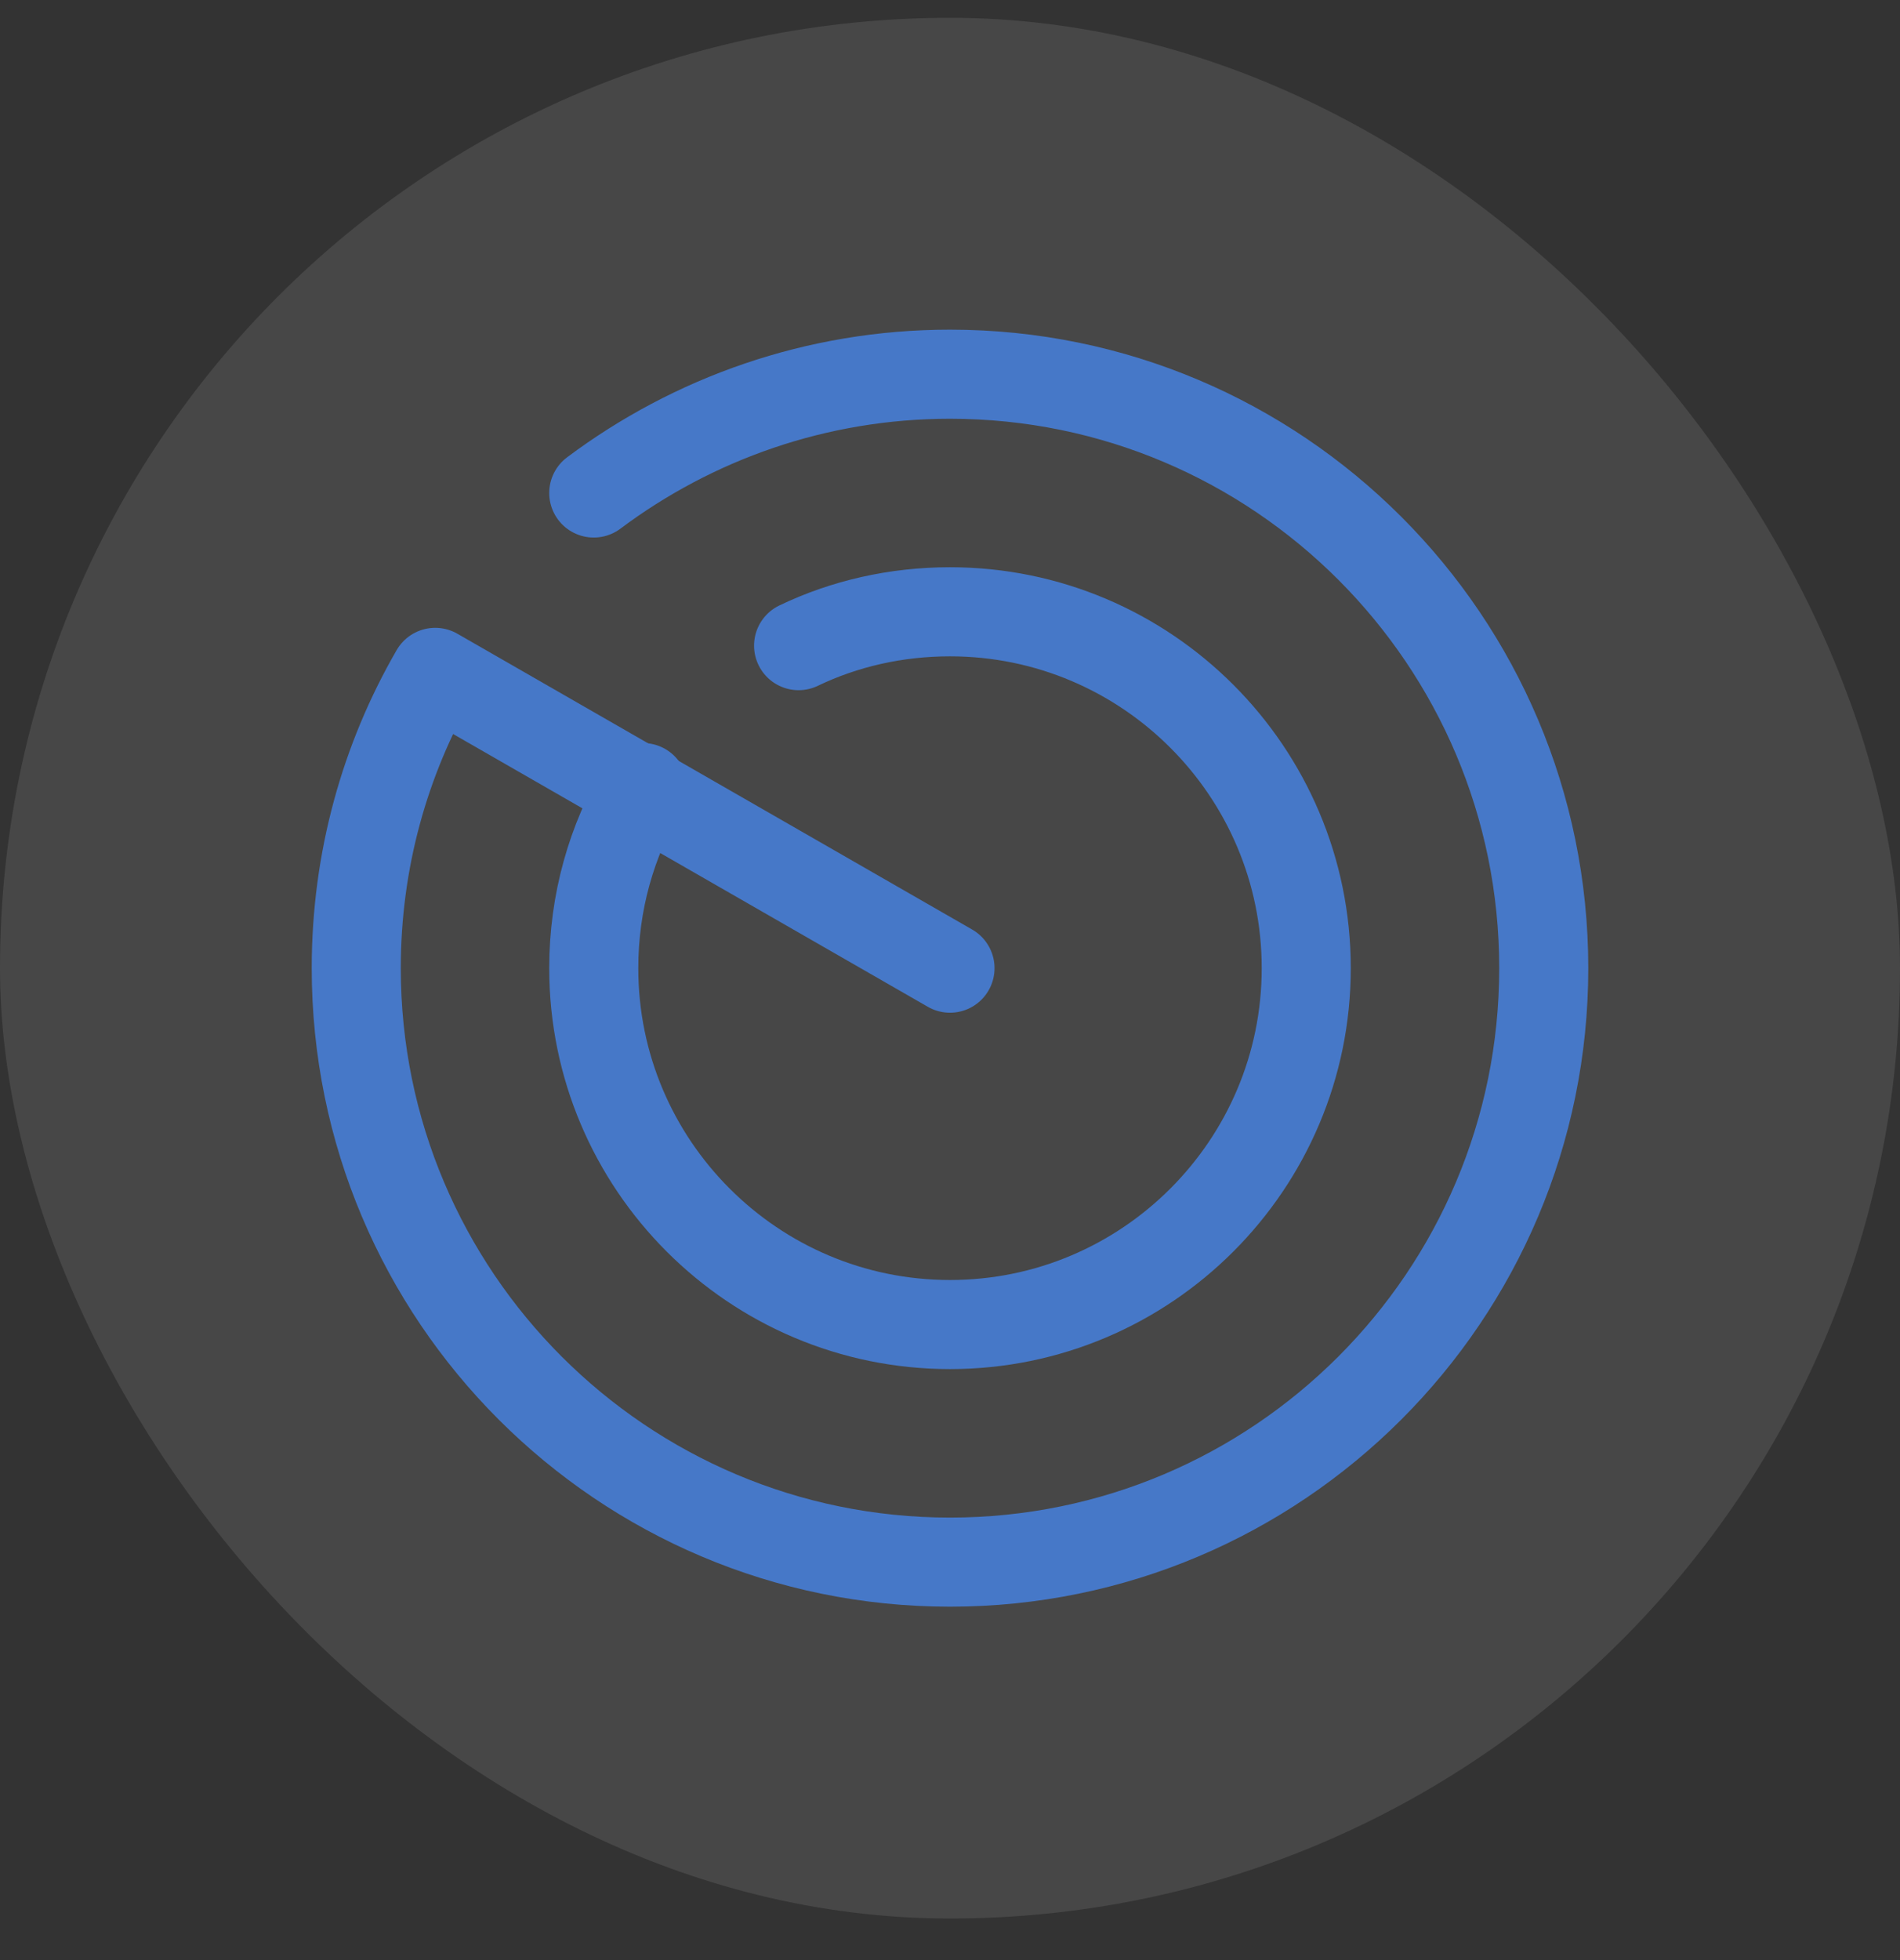
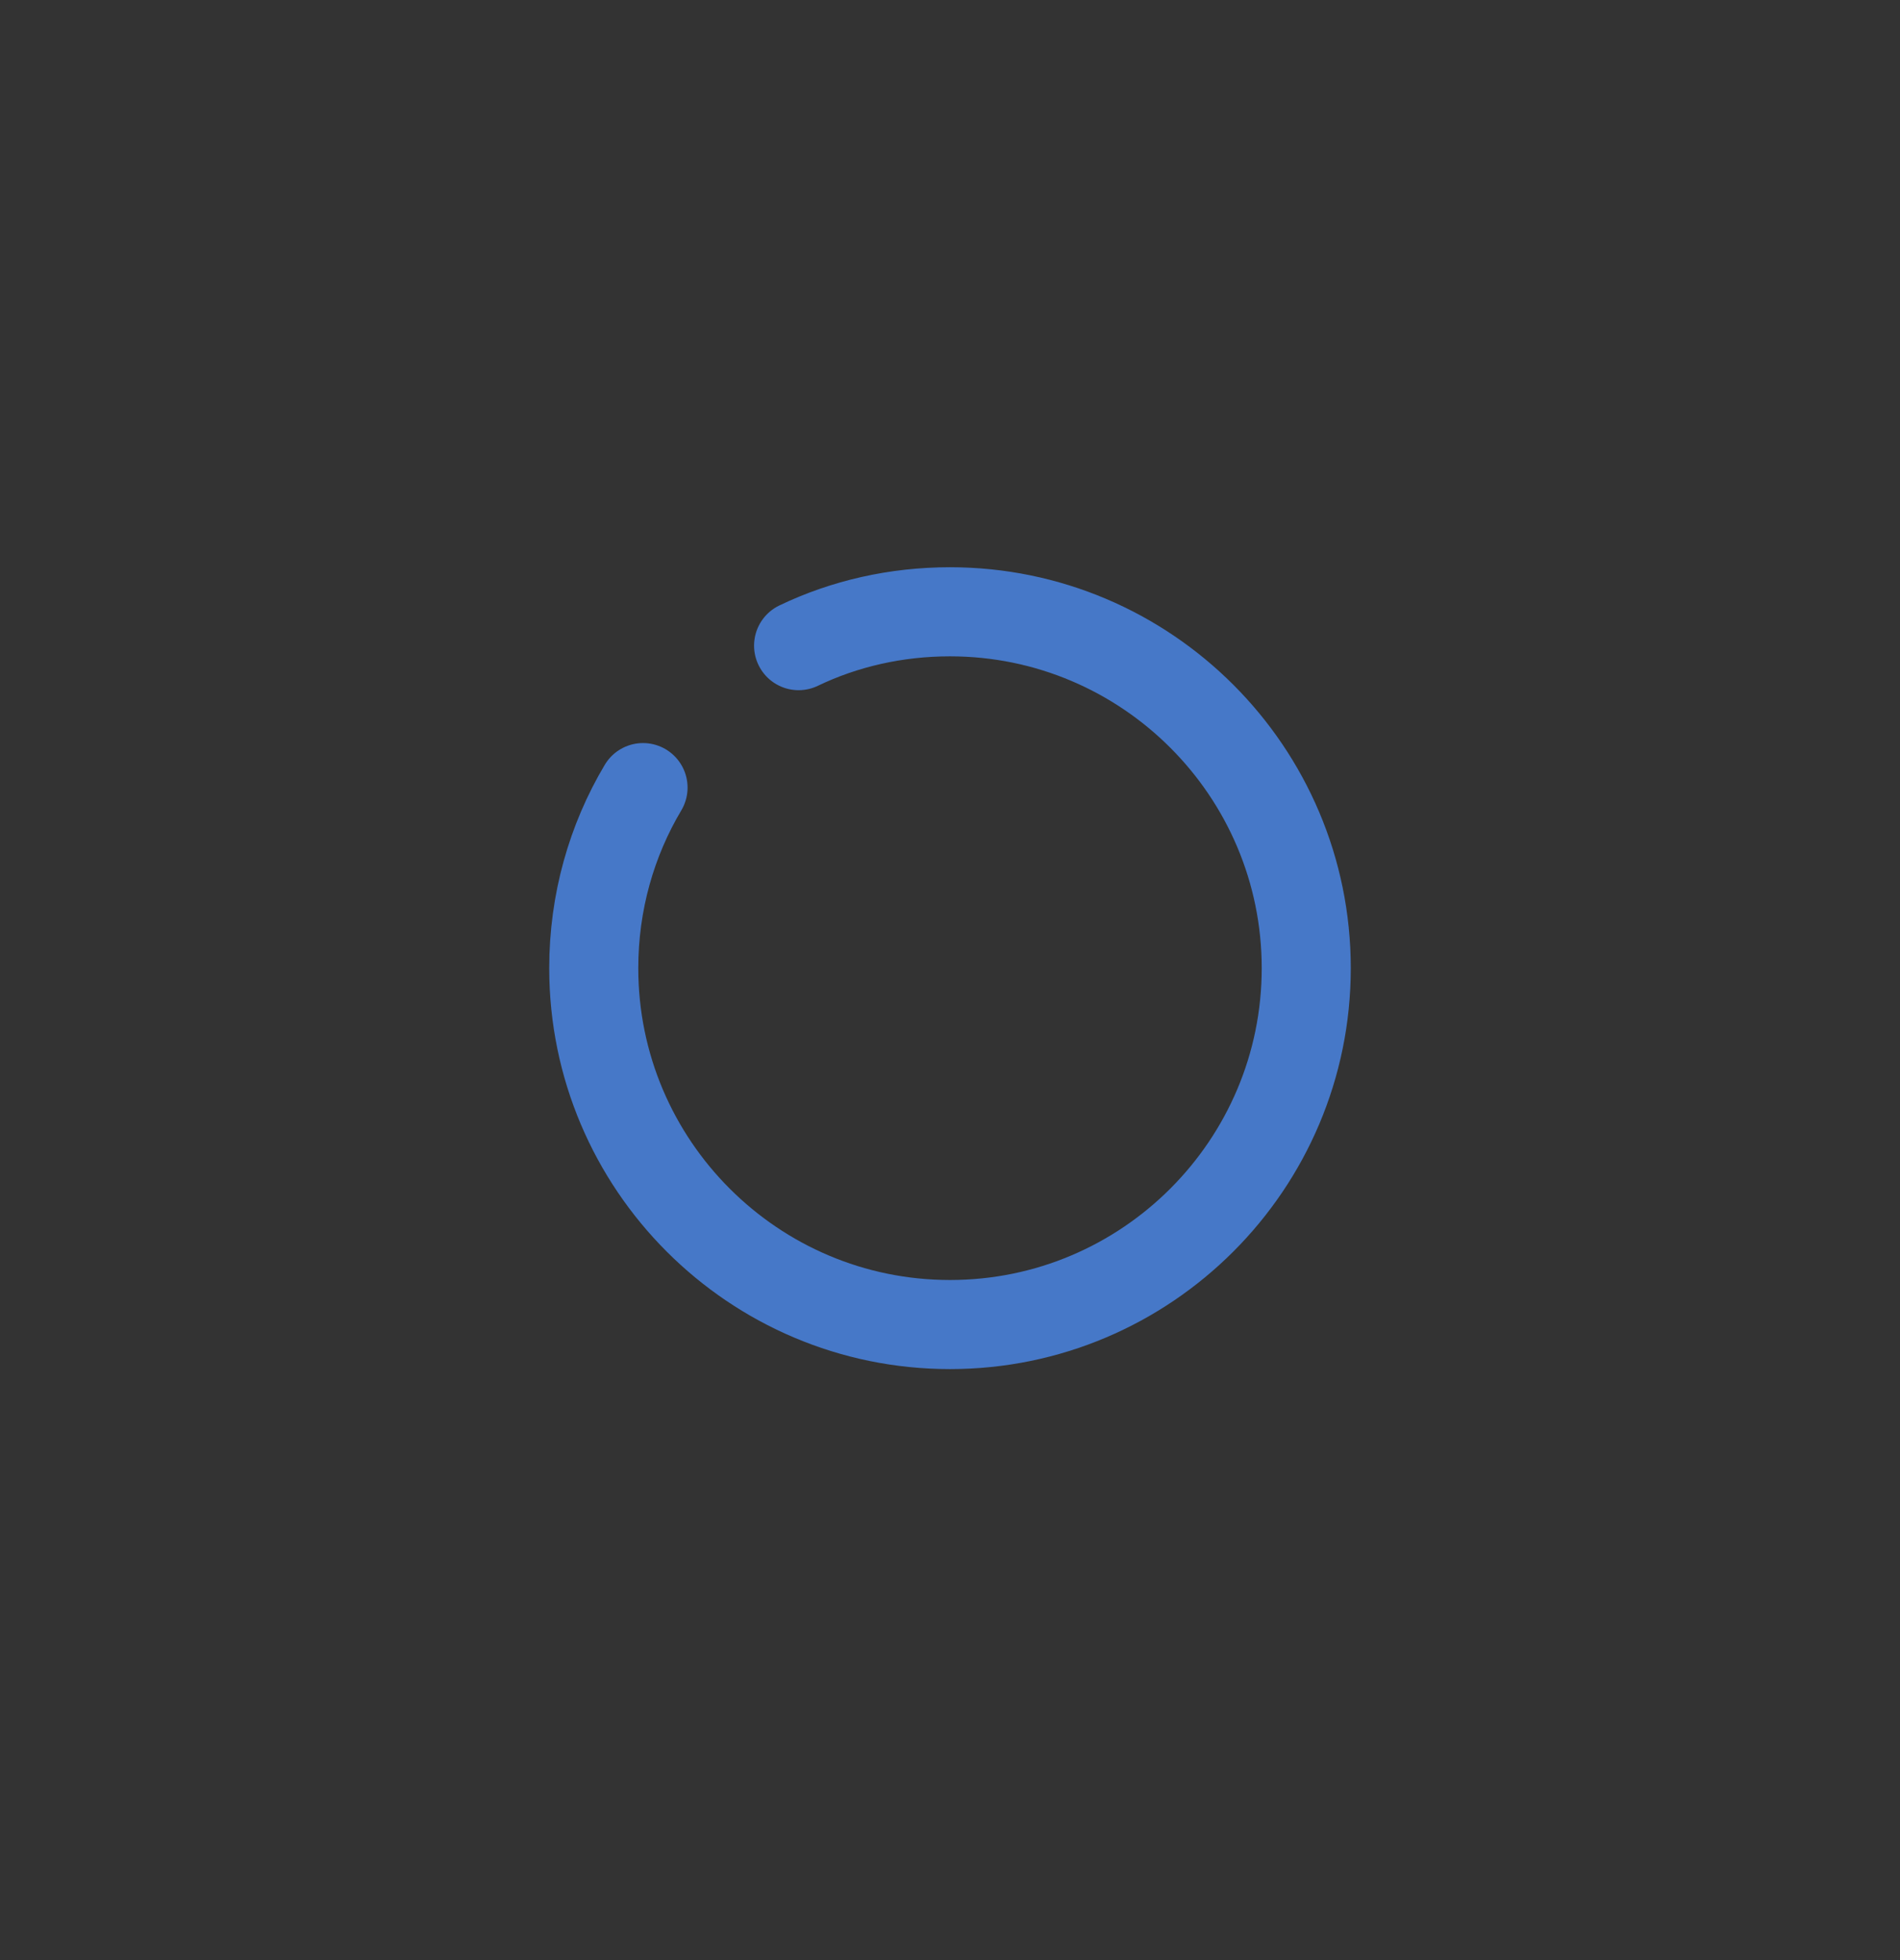
<svg xmlns="http://www.w3.org/2000/svg" width="32" height="33" viewBox="0 0 32 33" fill="none">
  <rect x="0" y="0" width="32" height="33" fill="#333333" stroke="none" />
-   <rect y="0.3" width="32" height="32" rx="16" fill="white" fill-opacity="0.1" />
-   <path d="M10 8.3C11.67 7.05 13.75 6.3 16 6.3C21.52 6.3 26 10.78 26 16.3C26 21.82 21.52 26.3 16 26.3C10.48 26.3 6 21.82 6 16.3C6 14.49 6.48 12.79 7.33 11.32L16 16.3" stroke="#4678C8" stroke-width="1.5" stroke-miterlimit="10" stroke-linecap="round" stroke-linejoin="round" />
  <path d="M10.83 13.26C10.3 14.15 10 15.19 10 16.3C10 19.61 12.69 22.3 16 22.3C19.31 22.3 22 19.61 22 16.3C22 12.99 19.31 10.3 16 10.3C15.09 10.3 14.22 10.5 13.45 10.87" stroke="#4678C8" stroke-width="1.5" stroke-miterlimit="10" stroke-linecap="round" stroke-linejoin="round" />
</svg>